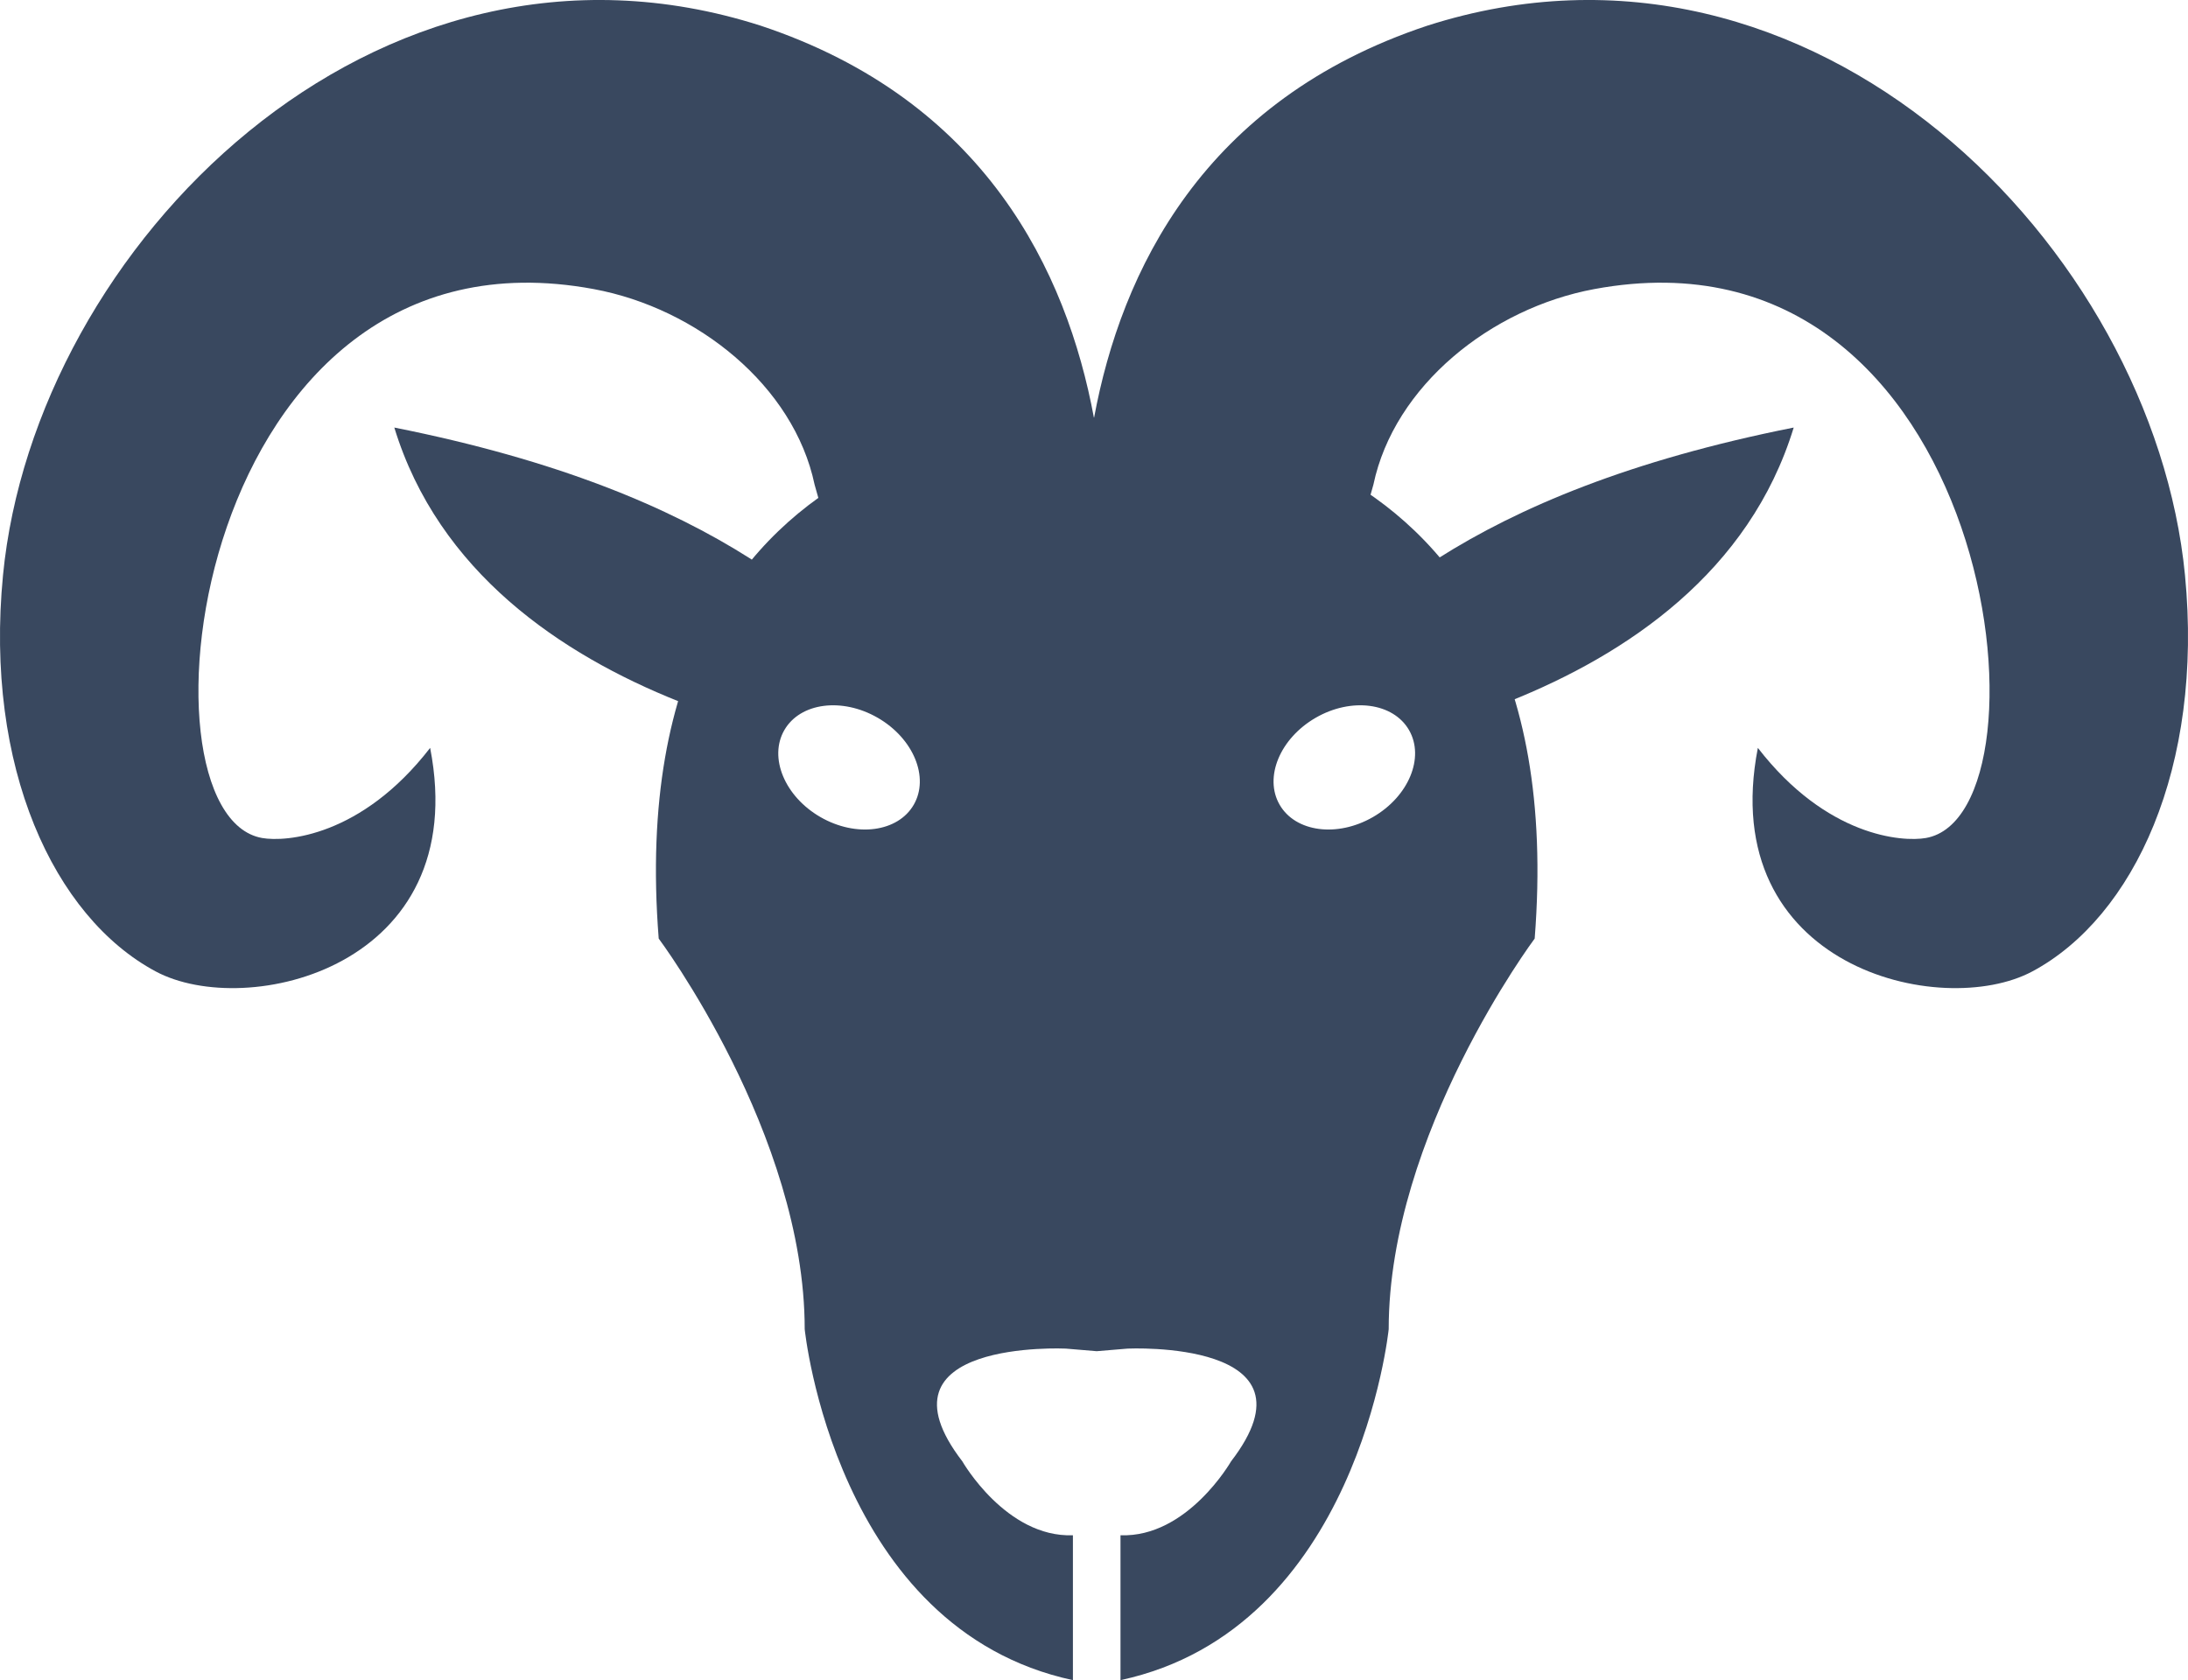
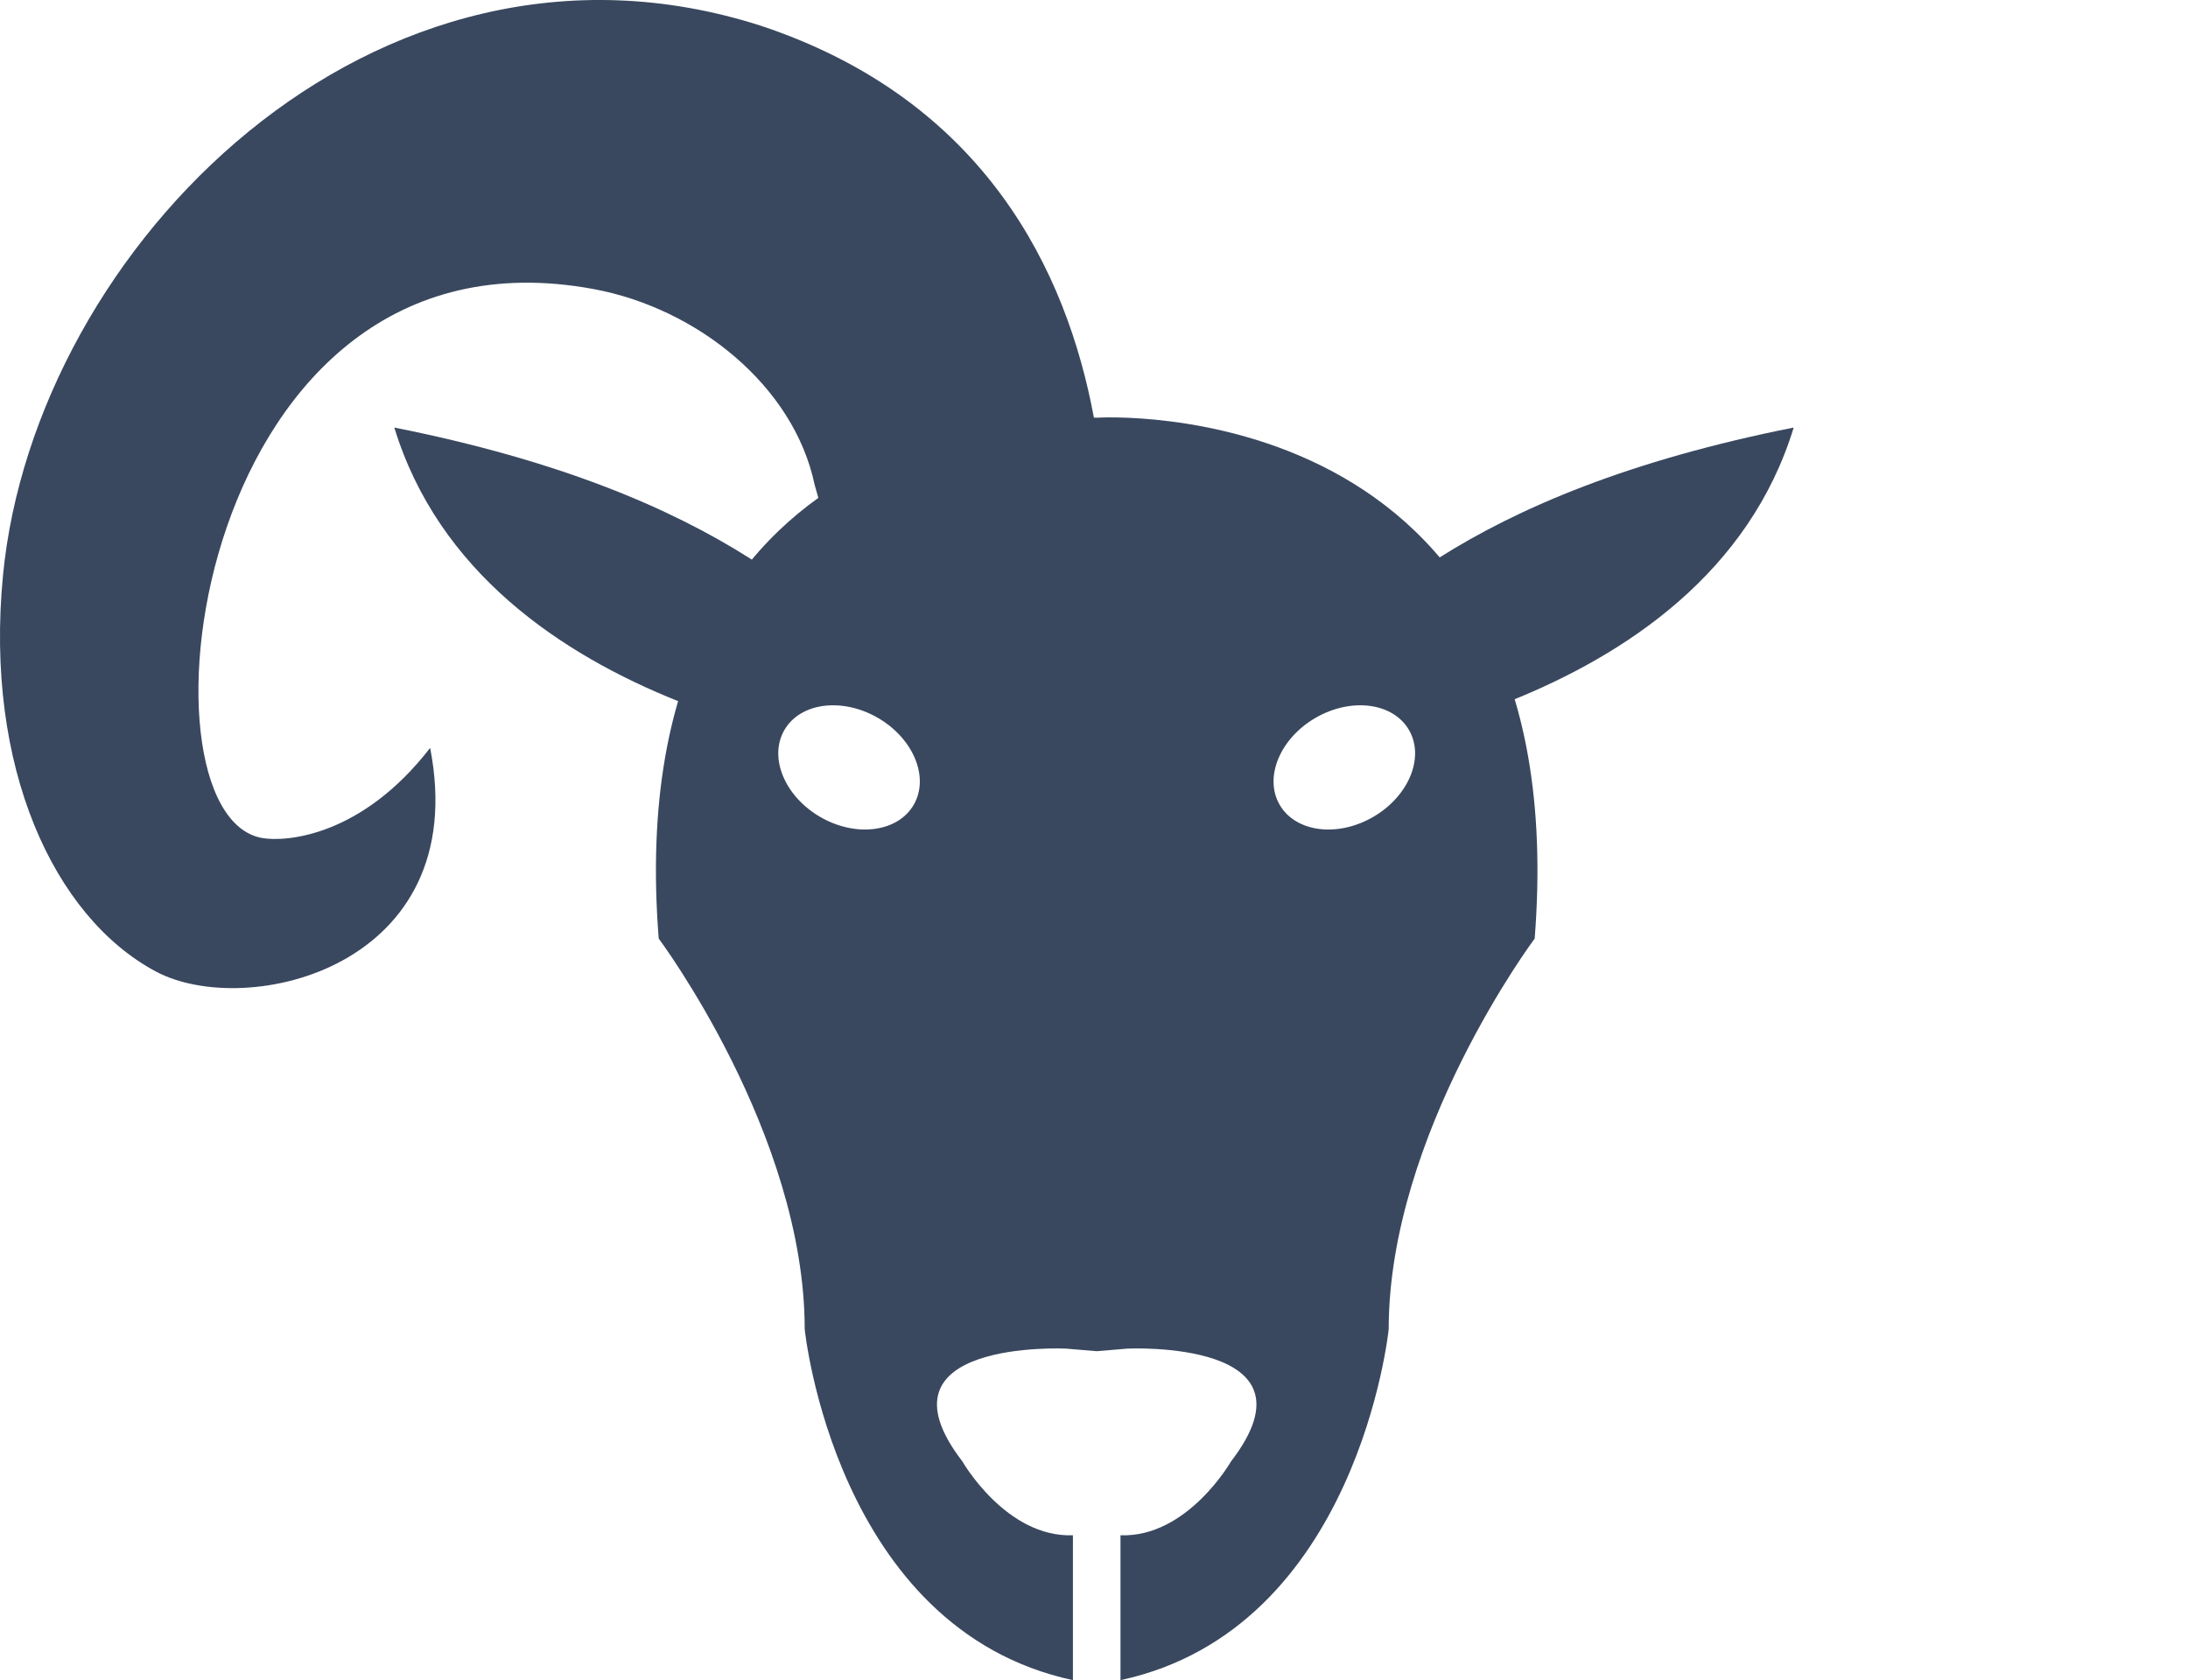
<svg xmlns="http://www.w3.org/2000/svg" width="168.75" height="129.61" viewBox="0 0 168.75 129.61">
  <g id="Layer_x0020_1" transform="translate(0 0)">
    <g id="_276986416">
      <path id="_276986824" d="M752.3,824.621c18.343-3.943,20.686-27.073,20.686-27.073,0-15.067,11.26-30.135,11.26-30.135,3.349-42.569-33.78-40.18-33.78-40.18s-37.129-2.39-33.78,40.18c0,0,11.26,15.067,11.26,30.135,0,0,2.343,23.13,20.686,27.073V813.445c-5.161.19-8.527-5.7-8.527-5.7-7.252-9.428,7.977-8.7,7.977-8.7l2.385.2,2.384-.2s15.229-.725,7.977,8.7c0,0-3.366,5.888-8.527,5.7v11.176Zm-18.723-74.24c-2.756-1.591-5.979-1.166-7.2.948s.023,5.119,2.779,6.71,5.979,1.166,7.2-.949S736.333,751.972,733.578,750.381Zm33.777,0c2.756-1.591,5.979-1.166,7.2.948s-.023,5.119-2.779,6.71-5.979,1.166-7.2-.949S764.6,751.972,767.355,750.381Z" transform="translate(-665.883 -695.01)" fill="#39485F" fill-rule="evenodd" />
      <g id="Groupe_3182" data-name="Groupe 3182" transform="translate(84.375)">
-         <path id="_276985960" d="M1024.009,466.341c2.091-11.262,8.4-24.489,25.708-30.236,29.8-9.537,55.982,17.164,58.427,42.392,1.436,14.817-3.924,26.361-11.772,30.567-7.005,3.754-24.463-.3-21.171-17.243,5.3,6.856,11.136,7.271,12.958,6.952,10.4-1.823,5.372-48.085-25.57-42.346-7.986,1.481-15.437,7.47-17.038,15.083l-1.3,4.607L1024,469.745Z" transform="translate(-1024.001 -434.127)" fill="#39485F" fill-rule="evenodd" />
        <path id="_276985864" d="M1256.554,755.461c9.062-3.618,18.514-9.969,21.923-21.121-12.624,2.512-21.223,6.159-27.409,10.082s5.486,11.039,5.486,11.039Z" transform="translate(-1224.512 -701.358)" fill="#39485F" fill-rule="evenodd" />
      </g>
      <g id="Groupe_3183" data-name="Groupe 3183">
-         <path id="_276986008" d="M340.366,466.341c-2.091-11.262-8.4-24.489-25.708-30.236-29.8-9.537-55.982,17.164-58.427,42.392-1.436,14.817,3.924,26.361,11.772,30.567,7,3.754,24.463-.3,21.171-17.243-5.3,6.856-11.136,7.271-12.958,6.952-10.4-1.823-5.372-48.085,25.57-42.346,7.986,1.481,15.437,7.47,17.038,15.083l1.3,4.607,20.245-6.372Z" transform="translate(-255.999 -434.127)" fill="#39485F" fill-rule="evenodd" />
+         <path id="_276986008" d="M340.366,466.341c-2.091-11.262-8.4-24.489-25.708-30.236-29.8-9.537-55.982,17.164-58.427,42.392-1.436,14.817,3.924,26.361,11.772,30.567,7,3.754,24.463-.3,21.171-17.243-5.3,6.856-11.136,7.271-12.958,6.952-10.4-1.823-5.372-48.085,25.57-42.346,7.986,1.481,15.437,7.47,17.038,15.083l1.3,4.607,20.245-6.372" transform="translate(-255.999 -434.127)" fill="#39485F" fill-rule="evenodd" />
        <path id="_276986296" d="M554.728,755.461c-9.062-3.618-18.513-9.969-21.923-21.121,12.624,2.512,21.223,6.159,27.409,10.082s-5.486,11.039-5.486,11.039Z" transform="translate(-502.394 -701.358)" fill="#39485F" fill-rule="evenodd" />
      </g>
    </g>
  </g>
</svg>